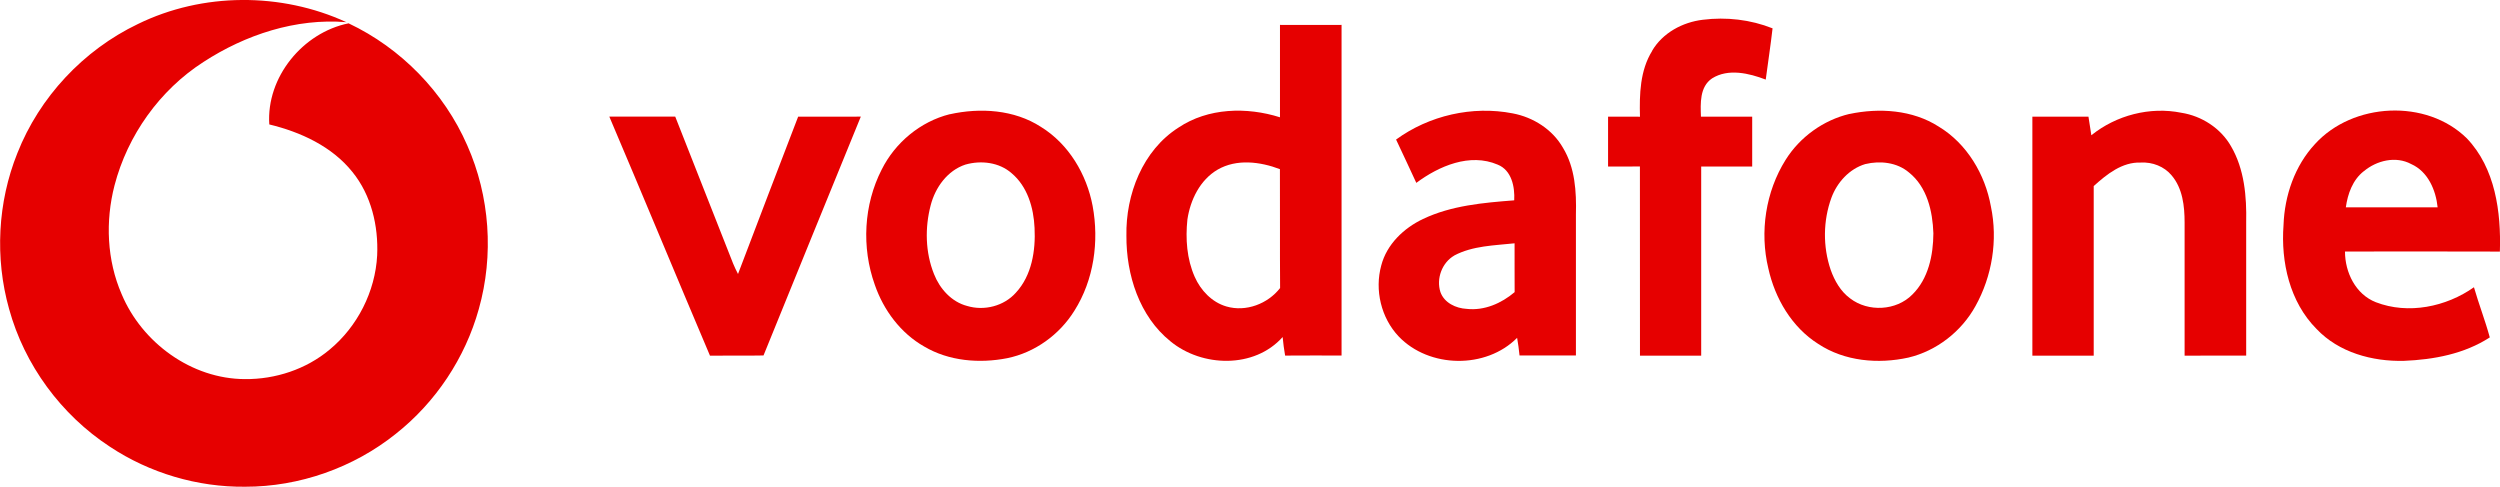
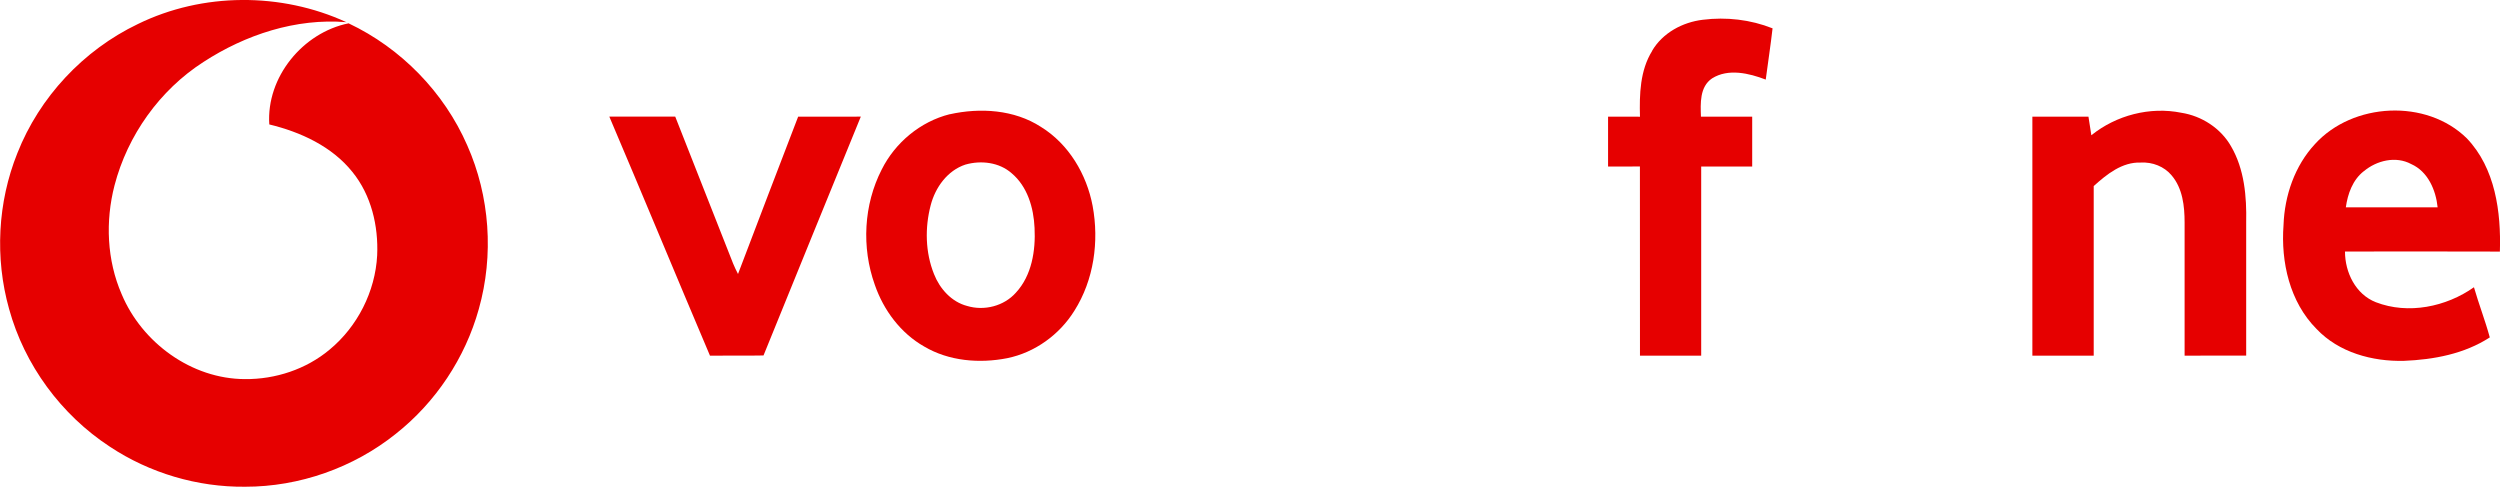
<svg xmlns="http://www.w3.org/2000/svg" id="Layer_2" data-name="Layer 2" width="413.68" height="80.54" viewBox="0 0 413.68 80.54">
  <defs>
    <style>
      .cls-1 {
        fill: #e60000;
        stroke-width: 0px;
      }
    </style>
  </defs>
  <g id="Layer_1-2" data-name="Layer 1">
    <g>
-       <path class="cls-1" d="m22.83,3.97c10.7-5.23,23.69-5.26,34.49-.3-8.35-.69-16.71,2.07-23.66,6.59-7.23,4.65-12.55,12.12-14.71,20.42-1.53,5.92-1.27,12.37,1.18,18,3.37,8.04,11.57,14.03,20.4,14.05,5.03.05,10.11-1.62,13.99-4.86,4.63-3.82,7.58-9.63,7.89-15.62.22-4.87-.98-9.97-4.1-13.8-3.4-4.24-8.58-6.61-13.75-7.86-.52-7.8,5.54-15.2,13.12-16.73,8.67,4.1,15.79,11.39,19.63,20.18,3.75,8.44,4.43,18.19,1.92,27.09-2.25,8.1-7.14,15.45-13.74,20.66-7.01,5.61-15.95,8.76-24.93,8.75-7.9.08-15.8-2.26-22.39-6.63-8.05-5.27-14.12-13.51-16.67-22.8-2.37-8.43-1.89-17.64,1.37-25.76C6.53,16.06,13.82,8.28,22.83,3.97Z" />
+       <path class="cls-1" d="m22.83,3.97c10.7-5.23,23.69-5.26,34.49-.3-8.35-.69-16.71,2.07-23.66,6.59-7.23,4.65-12.55,12.12-14.71,20.42-1.53,5.92-1.27,12.37,1.18,18,3.37,8.04,11.57,14.03,20.4,14.05,5.03.05,10.11-1.62,13.99-4.86,4.63-3.82,7.58-9.63,7.89-15.62.22-4.87-.98-9.97-4.1-13.8-3.4-4.24-8.58-6.61-13.75-7.86-.52-7.8,5.54-15.2,13.12-16.73,8.67,4.1,15.79,11.39,19.63,20.18,3.75,8.44,4.43,18.19,1.92,27.09-2.25,8.1-7.14,15.45-13.74,20.66-7.01,5.61-15.95,8.76-24.93,8.75-7.9.08-15.8-2.26-22.39-6.63-8.05-5.27-14.12-13.51-16.67-22.8-2.37-8.43-1.89-17.64,1.37-25.76C6.53,16.06,13.82,8.28,22.83,3.97" />
      <path class="cls-1" d="m273.38,8.4c1.74-2.96,5.04-4.73,8.39-5.13,3.88-.49,7.89-.03,11.54,1.42-.32,2.83-.76,5.65-1.13,8.48-2.76-1.06-6.21-1.88-8.88-.2-2.07,1.4-1.92,4.14-1.84,6.34,2.82-.02,5.65,0,8.48-.01,0,2.76,0,5.51,0,8.26-2.82,0-5.63,0-8.44-.01-.01,10.43,0,20.87,0,31.3-3.38,0-6.76,0-10.13,0-.01-10.44,0-20.87-.01-31.31-1.76.03-3.51.02-5.27.02,0-2.76,0-5.51,0-8.26,1.76,0,3.52,0,5.28.01-.1-3.71,0-7.66,2.03-10.91Z" />
-       <path class="cls-1" d="m211.8,4.12c3.4.02,6.8.01,10.19,0v54.71c-3.12,0-6.23-.02-9.34.01-.17-1.02-.32-2.04-.41-3.07-4.67,5.25-13.33,5.01-18.55.72-5.16-4.14-7.34-11.03-7.3-17.47-.13-6.83,2.68-14.13,8.62-17.91,4.9-3.28,11.29-3.44,16.79-1.7,0-5.1,0-10.2,0-15.31Zm-10.32,23.95c-2.92,1.71-4.52,5.01-5,8.26-.33,3.19-.1,6.52,1.21,9.48.99,2.24,2.84,4.2,5.24,4.9,3.23.95,6.86-.43,8.89-3.05-.05-6.56,0-13.11-.03-19.67-3.26-1.24-7.17-1.74-10.31.08Z" />
      <path class="cls-1" d="m157.15,18.91c5.04-1.12,10.67-.78,15.1,2.09,4.6,2.84,7.56,7.84,8.55,13.08,1.09,5.88.21,12.24-3.02,17.34-2.46,3.96-6.54,6.92-11.12,7.85-4.6.9-9.64.49-13.73-1.93-3.9-2.21-6.73-6.02-8.18-10.23-2.2-6.16-1.84-13.23,1.15-19.06,2.23-4.46,6.4-7.93,11.25-9.15Zm2.61,8.32c-2.99.98-5,3.79-5.76,6.74-.97,3.72-.89,7.79.55,11.38.95,2.43,2.9,4.61,5.49,5.28,2.82.85,6.09.02,8.06-2.2,2.64-2.85,3.28-6.97,3.09-10.72-.15-3.32-1.17-6.85-3.8-9.05-2.05-1.81-5.06-2.16-7.62-1.43Z" />
-       <path class="cls-1" d="m231,23.1c5.47-4,12.65-5.64,19.31-4.34,3.4.64,6.59,2.66,8.32,5.7,2,3.29,2.24,7.26,2.14,11.01,0,7.79,0,15.57,0,23.35-3.11-.01-6.22-.01-9.33,0-.1-.98-.23-1.96-.4-2.92-5.15,5.2-14.56,5.05-19.6-.23-2.91-3.07-4-7.68-2.88-11.75.91-3.49,3.72-6.17,6.9-7.68,4.71-2.24,9.98-2.69,15.1-3.09.12-2.23-.42-4.98-2.74-5.91-4.6-1.97-9.71.23-13.46,3.02-1.09-2.4-2.24-4.78-3.35-7.17Zm9.65,19.18c-2.04,1.17-3.02,3.83-2.3,6.05.63,1.78,2.56,2.69,4.35,2.78,2.91.33,5.75-.92,7.93-2.77-.02-2.69,0-5.38-.01-8.08-3.36.36-6.92.4-9.97,2.01Z" />
-       <path class="cls-1" d="m306.04,18.86c4.93-1.04,10.42-.69,14.75,2.08,4.69,2.83,7.7,7.92,8.65,13.24,1.17,5.56.2,11.53-2.56,16.48-2.32,4.2-6.42,7.4-11.09,8.51-5,1.1-10.57.62-14.92-2.26-4.37-2.76-7.16-7.52-8.26-12.5-1.45-6.04-.45-12.68,2.86-17.96,2.36-3.77,6.24-6.57,10.57-7.6Zm2.61,8.29c-2.64.79-4.66,3.03-5.6,5.57-1.39,3.81-1.43,8.1-.12,11.94.64,1.8,1.64,3.56,3.22,4.72,2.98,2.29,7.63,2.06,10.29-.64,2.66-2.61,3.46-6.53,3.48-10.13-.12-3.65-1.04-7.68-4.04-10.07-1.97-1.68-4.78-1.98-7.22-1.39Z" />
      <path class="cls-1" d="m346.06,22.38c4.12-3.32,9.7-4.77,14.9-3.72,3.37.53,6.51,2.56,8.21,5.54,2.22,3.8,2.6,8.32,2.51,12.63,0,7.33,0,14.67,0,22.01-3.4.01-6.79,0-10.19.01,0-7.34-.01-14.68,0-22.03,0-2.7-.32-5.65-2.14-7.79-1.23-1.49-3.19-2.24-5.1-2.13-3.09-.12-5.64,1.94-7.8,3.89,0,9.35,0,18.7,0,28.06-3.39-.01-6.77-.01-10.15,0,0-13.18,0-26.37,0-39.55,3.09,0,6.19.01,9.28,0,.17,1.03.32,2.06.48,3.09Z" />
      <path class="cls-1" d="m383.06,23.84c6.27-6.9,18.43-7.54,25.13-.95,4.72,4.94,5.68,12.19,5.47,18.74-8.55-.04-17.09-.01-25.63-.01,0,3.46,1.76,7.08,5.11,8.39,5.35,2.07,11.63.77,16.23-2.48.8,2.79,1.86,5.5,2.62,8.3-4.2,2.73-9.27,3.68-14.2,3.88-5.23.13-10.79-1.38-14.47-5.28-4.44-4.47-5.92-11.07-5.46-17.19.17-4.87,1.86-9.81,5.21-13.41Zm8.08,4.49c-1.84,1.44-2.66,3.74-2.97,5.98,5.06,0,10.12,0,15.19,0-.29-2.85-1.6-5.93-4.37-7.16-2.55-1.38-5.72-.6-7.85,1.19Z" />
      <path class="cls-1" d="m100.83,19.29c3.64,0,7.27,0,10.9,0,3.17,8.11,6.4,16.2,9.58,24.32.24.59.52,1.16.81,1.73,3.3-8.68,6.61-17.36,9.95-26.03,3.46-.02,6.92,0,10.37-.01-5.38,13.17-10.75,26.34-16.1,39.52-2.95.06-5.91,0-8.86.03-5.59-13.16-11.05-26.38-16.65-39.54Z" />
    </g>
  </g>
</svg>